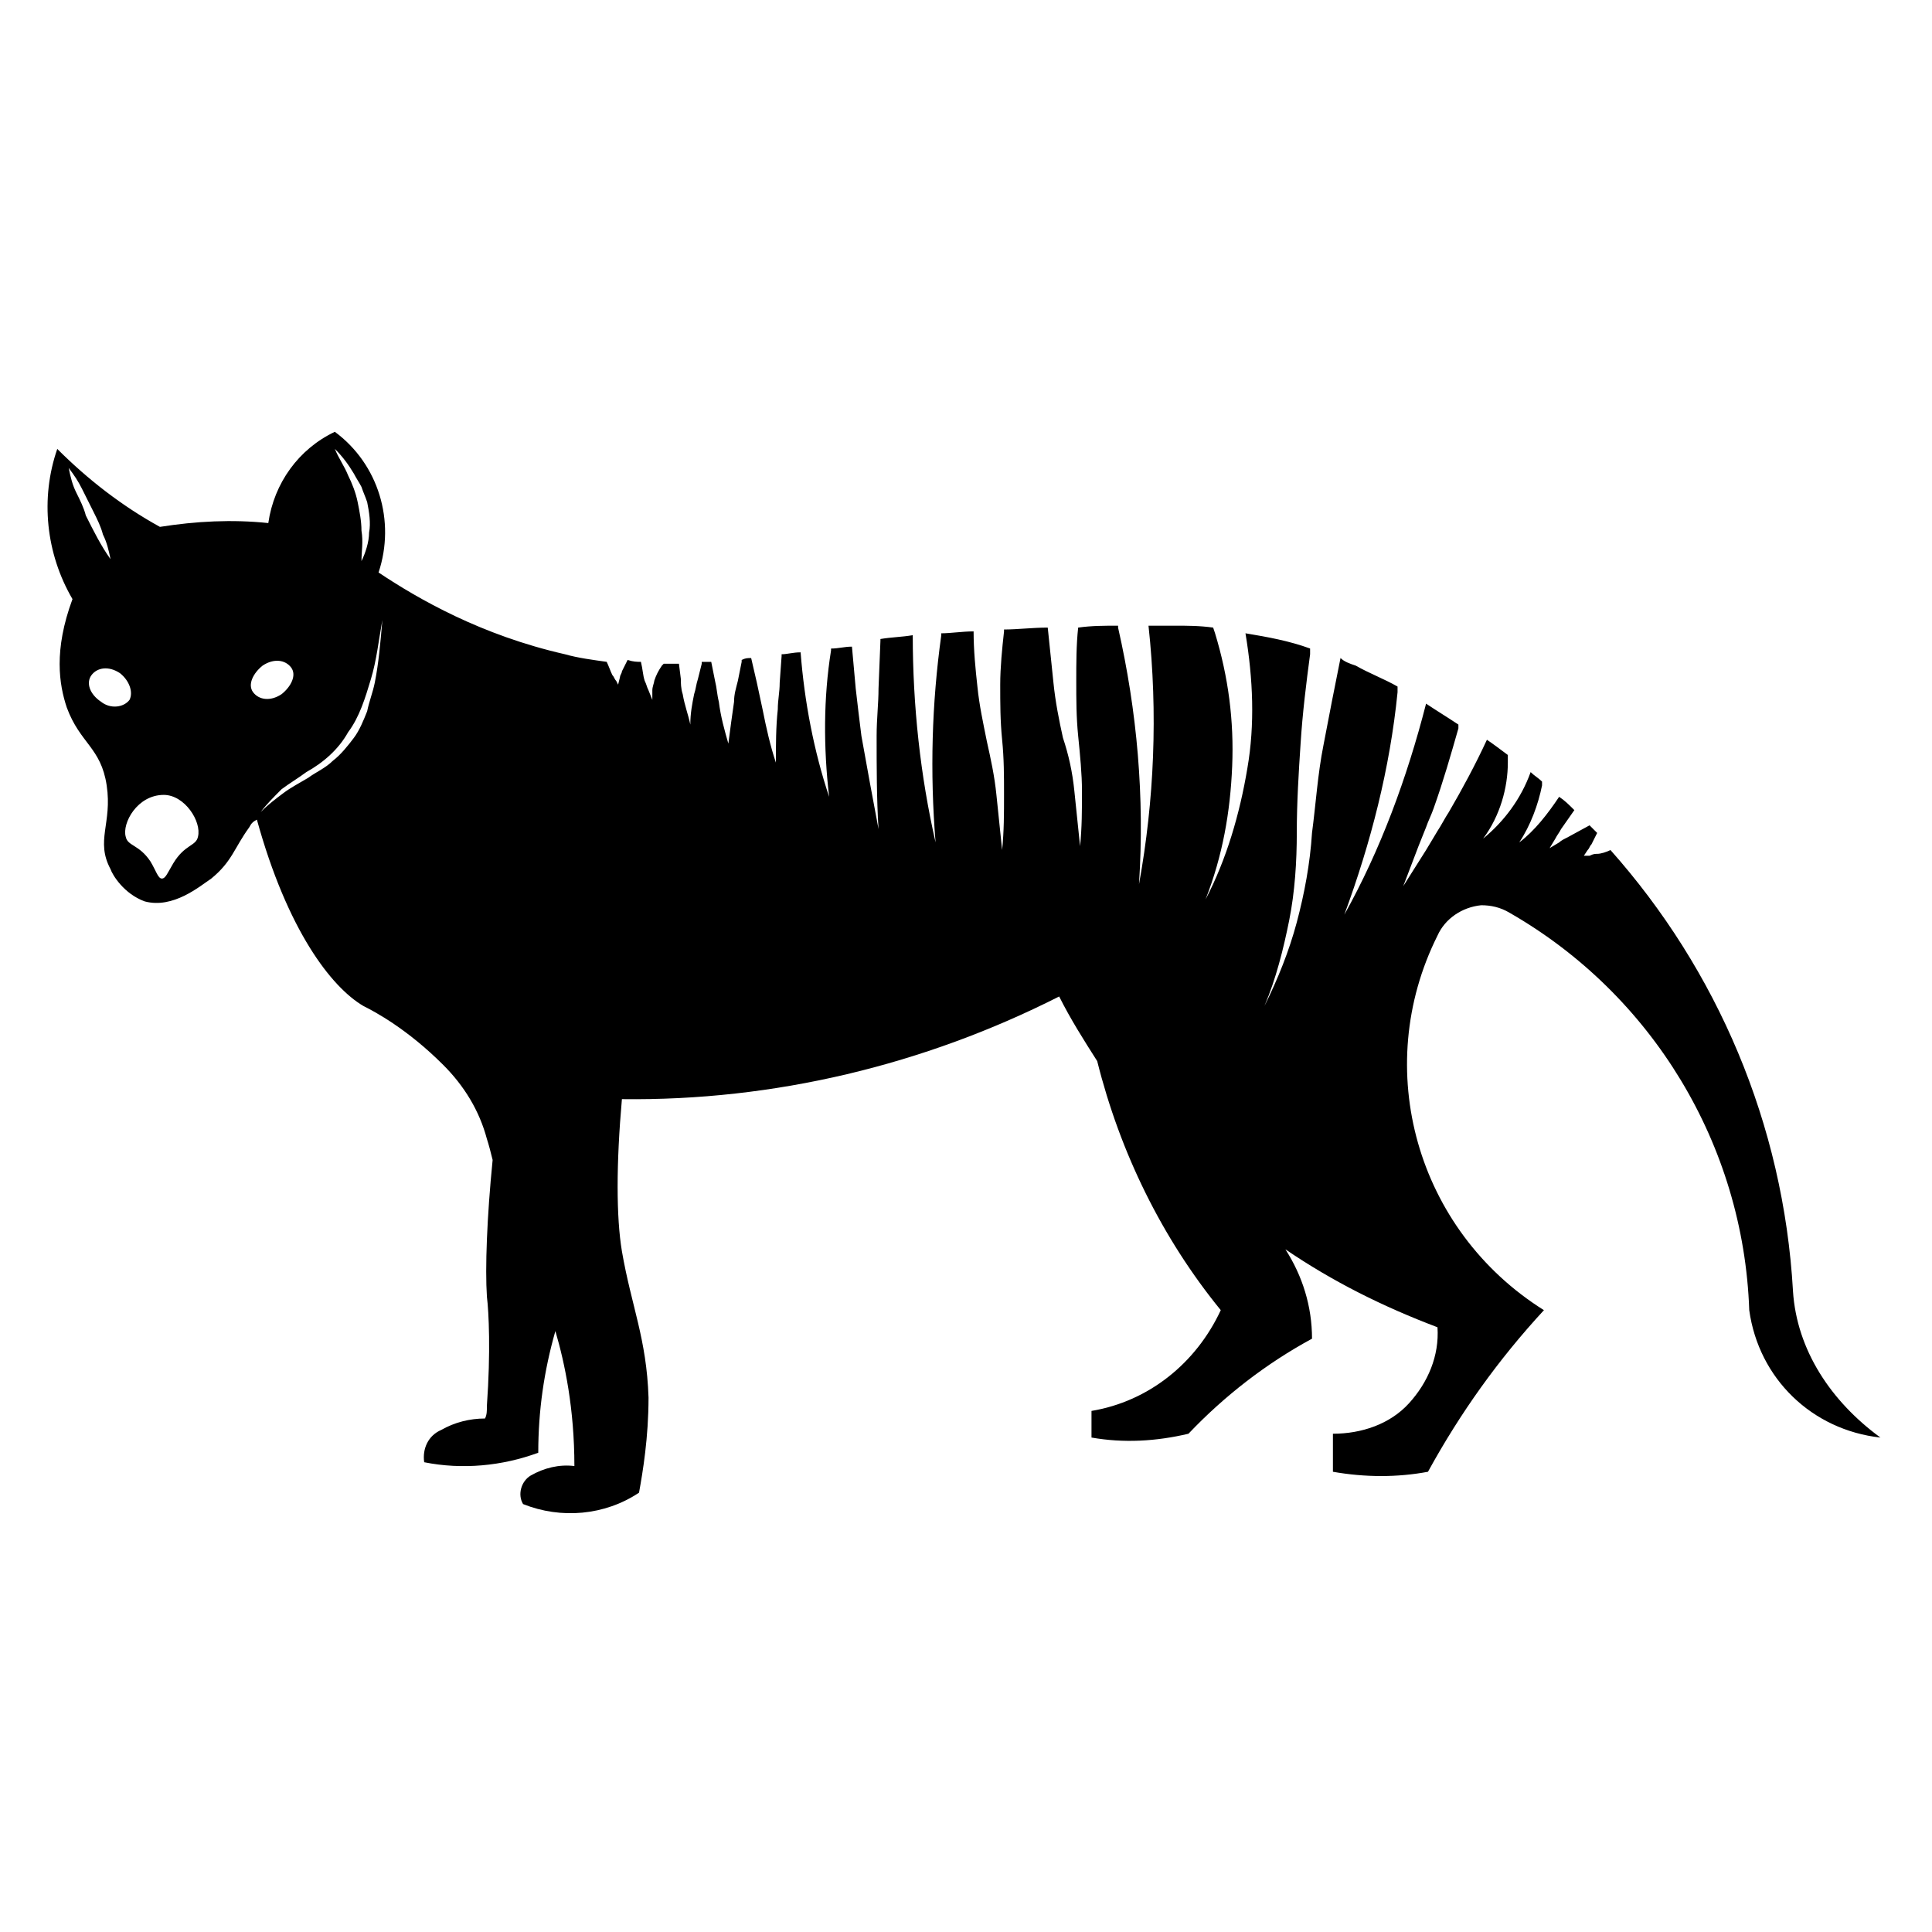
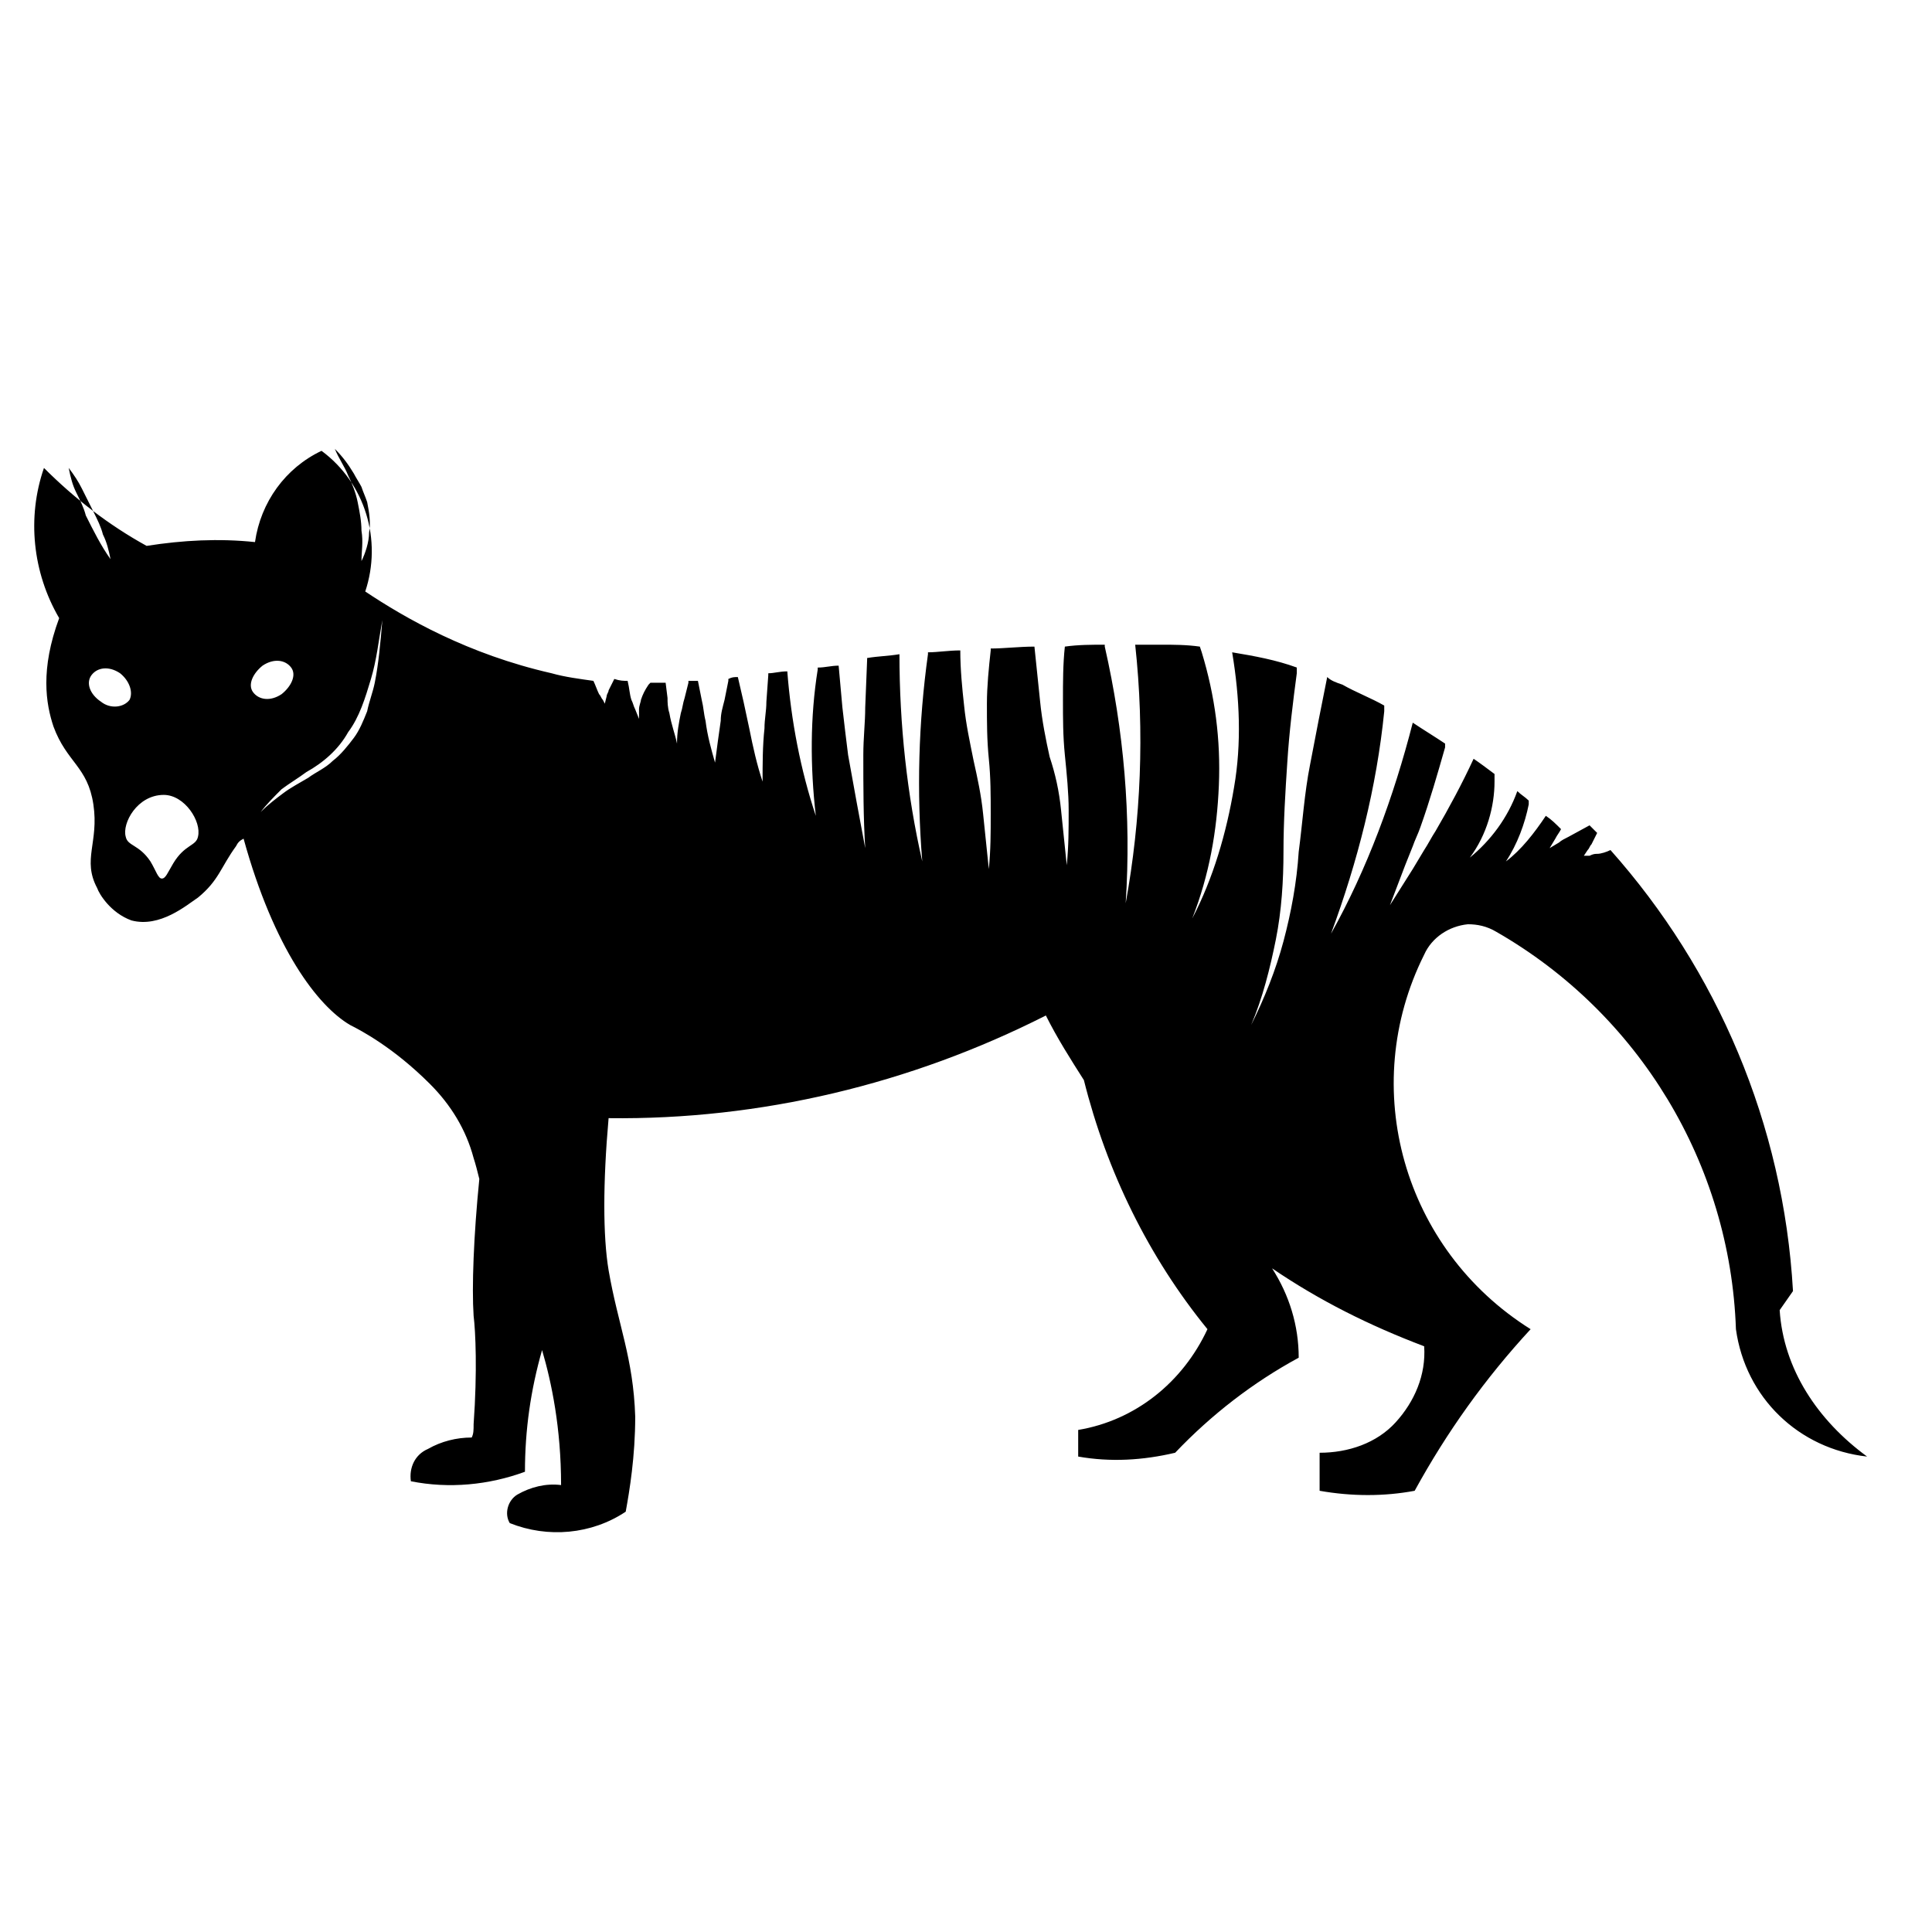
<svg xmlns="http://www.w3.org/2000/svg" fill="#000000" width="800px" height="800px" version="1.1" viewBox="144 144 512 512">
-   <path d="m619.16 486.15c-2.519-44.336-20.152-85.145-48.367-116.88-1.008 0.504-2.519 1.008-3.527 1.008-0.504 0-1.008 0-2.016 0.504h-1.512l1.008-1.512c0.504-0.504 0.504-1.008 1.008-1.512 0.504-1.008 1.008-2.016 1.512-3.023l-2.016-2.016-5.543 3.023c-1.008 0.504-2.016 1.008-2.519 1.512l-2.519 1.512 1.512-2.519c0.504-1.008 1.008-1.512 1.512-2.519l3.527-5.039c-1.512-1.512-2.519-2.519-4.031-3.527-3.023 4.535-6.551 9.07-10.578 12.09 3.023-4.535 5.039-10.078 6.047-15.113v-1.008c-1.008-1.008-2.016-1.512-3.023-2.519-2.519 7.055-7.055 13.098-12.594 17.633 4.535-6.047 6.551-13.602 6.551-20.152v-2.016c-2.016-1.512-4.031-3.023-5.543-4.031-3.023 6.551-6.551 13.098-10.078 19.145-1.008 1.512-2.016 3.527-3.023 5.039l-3.023 5.039-6.047 9.574 4.031-10.578 2.016-5.039c0.504-1.512 1.512-3.527 2.016-5.039 2.519-7.055 4.535-14.105 6.551-21.16v-1.008c-3.023-2.016-5.543-3.527-8.566-5.543-5.039 19.648-12.09 38.793-21.664 55.922 7.055-19.145 12.09-38.793 14.105-58.945v-1.512c-3.527-2.016-7.559-3.527-11.082-5.543-1.512-0.504-3.023-1.008-4.031-2.016-1.512 7.559-3.023 15.113-4.535 23.176-1.512 7.559-2.016 15.617-3.023 23.176-0.504 8.062-2.016 16.121-4.031 23.68s-5.039 15.113-8.566 22.168c3.023-7.055 5.039-15.113 6.551-22.672s2.016-15.617 2.016-23.176c0-8.062 0.504-16.121 1.008-23.68 0.504-8.062 1.512-16.121 2.519-23.68v-1.512c-5.543-2.016-11.082-3.023-17.129-4.031 2.016 12.09 2.519 24.184 0.504 35.77-2.016 12.09-5.543 24.184-11.082 34.762 4.535-11.586 6.551-23.176 7.055-35.266s-1.008-23.68-4.535-35.266l-0.504-1.512c-3.527-0.504-7.055-0.504-10.078-0.504h-7.055c2.519 23.176 1.512 46.352-2.519 68.52 1.512-23.176-0.504-45.848-5.543-68.016v-0.504c-3.527 0-7.055 0-10.578 0.504-0.504 4.535-0.504 9.574-0.504 14.105 0 5.039 0 9.574 0.504 14.609 0.504 5.039 1.008 10.078 1.008 14.609 0 5.039 0 9.574-0.504 14.609-0.504-5.039-1.008-9.574-1.512-14.609-0.504-5.039-1.512-9.574-3.023-14.105-1.008-4.535-2.016-9.574-2.519-14.609-0.504-5.039-1.008-9.574-1.512-14.609-4.031 0-8.062 0.504-11.586 0.504v0.504c-0.504 4.535-1.008 9.574-1.008 14.105 0 5.039 0 9.574 0.504 14.609 0.504 5.039 0.504 9.574 0.504 14.609 0 5.039 0 9.574-0.504 14.609-0.504-5.039-1.008-9.574-1.512-14.609-0.504-5.039-1.512-9.574-2.519-14.105-1.008-5.039-2.016-9.574-2.519-14.609-0.504-4.535-1.008-9.574-1.008-14.609-3.023 0-6.047 0.504-8.566 0.504v0.504c-2.519 18.137-3.023 36.273-1.512 54.914-4.031-17.633-6.047-36.273-6.047-54.914-3.023 0.504-5.543 0.504-8.566 1.008v0.504l-0.504 12.594c0 4.031-0.504 8.062-0.504 12.594 0 8.062 0 16.625 0.504 24.688-1.512-8.062-3.023-16.121-4.535-24.688-0.504-4.031-1.008-8.062-1.512-12.594l-0.996-11.074c-2.016 0-3.527 0.504-5.543 0.504v0.504c-2.016 12.594-2.016 25.695-0.504 38.793-4.031-12.09-6.551-25.191-7.559-38.289-2.016 0-3.527 0.504-5.039 0.504v0.504l-0.504 7.055c0 2.519-0.504 4.535-0.504 7.055-0.504 4.535-0.504 9.574-0.504 14.105-1.512-4.535-2.519-9.07-3.527-14.105-0.504-2.519-1.008-4.535-1.512-7.055l-1.512-6.551c-1.008 0-1.512 0-2.519 0.504v0.504l-1.008 5.039c-0.504 2.016-1.008 3.527-1.008 5.543-0.504 3.527-1.008 7.055-1.512 11.082-1.008-3.527-2.016-7.055-2.519-11.082-0.504-2.016-0.504-3.527-1.008-5.543l-1.008-5.039h-2.519v0.504l-1.008 4.031c-0.504 1.512-0.504 2.519-1.008 4.031-0.504 2.519-1.008 5.039-1.008 8.062-0.504-2.519-1.512-5.039-2.016-8.062-0.496-1.516-0.496-3.027-0.496-4.035l-0.504-4.031h-4.031l-0.5 0.508c-1.008 1.512-1.512 2.519-2.016 4.031 0 0.504-0.504 1.512-0.504 2.519v2.516l-1.008-2.519c-0.504-1.008-0.504-1.512-1.008-2.519-0.504-1.512-0.504-3.023-1.008-5.039-1.008 0-2.016 0-3.527-0.504-0.504 1.008-1.008 2.016-1.512 3.023 0 0.504-0.504 1.008-0.504 1.512l-0.504 2.016-0.504-1.008c-0.504-0.504-0.504-1.008-1.008-1.512-0.504-1.008-1.008-2.519-1.512-3.527-3.527-0.504-7.559-1.008-11.082-2.016-22.168-5.039-38.793-14.609-49.375-21.664 4.535-13.602 0-28.719-11.586-37.281-9.574 4.535-16.121 13.602-17.633 24.184-9.574-1.008-19.145-0.504-28.719 1.008-10.078-5.543-19.145-12.594-27.207-20.656-4.535 13.098-3.023 27.711 4.031 39.801-5.039 13.602-3.527 22.672-1.512 28.719 3.527 9.574 9.07 10.578 10.578 20.656 1.512 10.078-3.023 14.609 1.008 22.168 0.504 1.512 3.527 6.551 9.07 8.566 7.559 2.016 14.609-4.031 17.633-6.047 5.543-4.535 6.047-8.062 10.078-13.602 0.504-1.008 1.008-1.512 2.016-2.016 8.062 29.223 19.648 44.336 28.215 49.375 3.023 1.512 11.586 6.047 21.16 15.617 5.543 5.543 9.574 12.09 11.586 19.648 0.504 1.512 1.008 3.527 1.512 5.543-1.512 15.113-2.016 28.719-1.512 36.273 0.504 4.031 1.008 14.609 0 28.719 0 1.512 0 2.519-0.504 3.527-4.031 0-8.062 1.008-11.586 3.023-3.527 1.512-5.039 5.039-4.535 8.566 10.078 2.016 20.656 1.008 30.23-2.519 0-11.082 1.512-21.664 4.535-32.242 2.519 8.566 5.039 20.656 5.039 35.77-4.031-0.504-8.062 0.504-11.586 2.519-2.519 1.512-3.527 5.039-2.016 7.559 10.078 4.031 21.664 3.023 30.73-3.023 1.008-5.543 2.519-14.609 2.519-25.191-0.504-15.617-4.535-24.184-7.055-38.793-1.512-9.07-1.512-23.176 0-40.305 40.305 0.504 80.105-9.07 115.88-27.207 3.023 6.047 6.551 11.586 10.078 17.129 6.047 24.184 17.129 46.855 32.746 66-6.551 14.105-19.145 24.184-34.258 26.703v7.055c8.566 1.512 17.129 1.008 25.695-1.008 9.574-10.078 20.656-18.641 32.746-25.191 0-8.566-2.519-16.625-7.055-23.68 12.594 8.566 25.695 15.113 40.305 20.656 0.504 7.559-2.519 14.609-7.559 20.152-5.039 5.543-12.594 8.062-20.152 8.062v10.078c8.566 1.512 17.129 1.512 25.191 0 8.566-15.617 18.641-29.727 30.73-42.824-33.754-21.16-45.848-63.984-28.215-99.25 2.016-4.535 6.551-7.559 11.586-8.062 2.519 0 5.039 0.504 7.559 2.016 37.785 21.664 61.969 61.465 63.48 105.3 2.519 18.137 16.625 31.738 34.762 33.754-13.098-9.582-22.164-23.184-23.172-38.805zm-454.94-211.6c-1.008-2.016-1.512-4.031-2.016-6.551 1.512 2.016 2.519 3.527 3.527 5.543 1.008 2.016 2.016 4.031 3.023 6.047s2.016 4.031 2.519 6.047c1.008 2.016 1.512 4.031 2.016 6.551-2.519-3.527-4.535-7.559-6.551-11.586-0.504-2.019-1.512-4.035-2.519-6.051zm6.551 55.418c-3.023-2.016-4.031-5.039-2.519-7.055 1.512-2.016 4.535-2.519 7.559-0.504 2.519 2.016 3.523 5.039 2.519 7.055-1.512 2.016-5.039 2.519-7.559 0.504zm25.695 35.77c-0.504 2.519-3.527 2.016-6.551 7.055-1.512 2.519-2.016 4.031-3.023 4.031-1.008 0-1.512-2.016-3.023-4.535-3.023-4.535-6.047-4.031-6.551-6.551-1.008-3.527 3.023-11.082 10.078-11.082 5.543 0 10.078 7.055 9.07 11.082zm41.312-96.227c0.504 1.008 1.512 2.519 2.016 3.527 0.504 1.512 1.008 2.519 1.512 4.031 0.504 2.519 1.008 5.543 0.504 8.062 0 2.519-1.008 5.543-2.016 7.559 0-2.519 0.504-5.039 0-8.062 0-2.519-0.504-5.039-1.008-7.559-0.504-2.519-1.512-5.039-2.519-7.055-1.008-2.519-2.519-4.535-3.527-7.055 2.016 2.016 3.527 4.031 5.039 6.551zm-26.703 57.938c-1.512-2.016 0-5.039 2.519-7.055 3.023-2.016 6.047-1.512 7.559 0.504 1.512 2.016 0 5.039-2.519 7.055-3.023 2.016-6.047 1.512-7.559-0.504zm32.242-2.519c-0.504 2.519-1.512 5.039-2.016 7.559-1.008 2.519-2.016 5.039-3.527 7.055s-3.527 4.535-5.543 6.047c-2.016 2.016-4.535 3.023-6.551 4.535-2.519 1.512-4.535 2.519-6.551 4.031s-4.031 3.023-6.047 5.039c1.512-2.016 3.527-4.031 5.543-6.047 2.016-1.512 4.535-3.023 6.551-4.535 4.535-2.519 8.566-6.047 11.082-10.578 3.023-4.031 4.535-9.07 6.047-14.105 1.512-5.039 2.016-10.078 3.023-15.617-0.5 6.039-1.004 11.582-2.012 16.617z" />
+   <path d="m619.16 486.15c-2.519-44.336-20.152-85.145-48.367-116.88-1.008 0.504-2.519 1.008-3.527 1.008-0.504 0-1.008 0-2.016 0.504h-1.512l1.008-1.512c0.504-0.504 0.504-1.008 1.008-1.512 0.504-1.008 1.008-2.016 1.512-3.023l-2.016-2.016-5.543 3.023c-1.008 0.504-2.016 1.008-2.519 1.512l-2.519 1.512 1.512-2.519c0.504-1.008 1.008-1.512 1.512-2.519c-1.512-1.512-2.519-2.519-4.031-3.527-3.023 4.535-6.551 9.07-10.578 12.09 3.023-4.535 5.039-10.078 6.047-15.113v-1.008c-1.008-1.008-2.016-1.512-3.023-2.519-2.519 7.055-7.055 13.098-12.594 17.633 4.535-6.047 6.551-13.602 6.551-20.152v-2.016c-2.016-1.512-4.031-3.023-5.543-4.031-3.023 6.551-6.551 13.098-10.078 19.145-1.008 1.512-2.016 3.527-3.023 5.039l-3.023 5.039-6.047 9.574 4.031-10.578 2.016-5.039c0.504-1.512 1.512-3.527 2.016-5.039 2.519-7.055 4.535-14.105 6.551-21.16v-1.008c-3.023-2.016-5.543-3.527-8.566-5.543-5.039 19.648-12.09 38.793-21.664 55.922 7.055-19.145 12.09-38.793 14.105-58.945v-1.512c-3.527-2.016-7.559-3.527-11.082-5.543-1.512-0.504-3.023-1.008-4.031-2.016-1.512 7.559-3.023 15.113-4.535 23.176-1.512 7.559-2.016 15.617-3.023 23.176-0.504 8.062-2.016 16.121-4.031 23.68s-5.039 15.113-8.566 22.168c3.023-7.055 5.039-15.113 6.551-22.672s2.016-15.617 2.016-23.176c0-8.062 0.504-16.121 1.008-23.68 0.504-8.062 1.512-16.121 2.519-23.68v-1.512c-5.543-2.016-11.082-3.023-17.129-4.031 2.016 12.09 2.519 24.184 0.504 35.77-2.016 12.09-5.543 24.184-11.082 34.762 4.535-11.586 6.551-23.176 7.055-35.266s-1.008-23.68-4.535-35.266l-0.504-1.512c-3.527-0.504-7.055-0.504-10.078-0.504h-7.055c2.519 23.176 1.512 46.352-2.519 68.52 1.512-23.176-0.504-45.848-5.543-68.016v-0.504c-3.527 0-7.055 0-10.578 0.504-0.504 4.535-0.504 9.574-0.504 14.105 0 5.039 0 9.574 0.504 14.609 0.504 5.039 1.008 10.078 1.008 14.609 0 5.039 0 9.574-0.504 14.609-0.504-5.039-1.008-9.574-1.512-14.609-0.504-5.039-1.512-9.574-3.023-14.105-1.008-4.535-2.016-9.574-2.519-14.609-0.504-5.039-1.008-9.574-1.512-14.609-4.031 0-8.062 0.504-11.586 0.504v0.504c-0.504 4.535-1.008 9.574-1.008 14.105 0 5.039 0 9.574 0.504 14.609 0.504 5.039 0.504 9.574 0.504 14.609 0 5.039 0 9.574-0.504 14.609-0.504-5.039-1.008-9.574-1.512-14.609-0.504-5.039-1.512-9.574-2.519-14.105-1.008-5.039-2.016-9.574-2.519-14.609-0.504-4.535-1.008-9.574-1.008-14.609-3.023 0-6.047 0.504-8.566 0.504v0.504c-2.519 18.137-3.023 36.273-1.512 54.914-4.031-17.633-6.047-36.273-6.047-54.914-3.023 0.504-5.543 0.504-8.566 1.008v0.504l-0.504 12.594c0 4.031-0.504 8.062-0.504 12.594 0 8.062 0 16.625 0.504 24.688-1.512-8.062-3.023-16.121-4.535-24.688-0.504-4.031-1.008-8.062-1.512-12.594l-0.996-11.074c-2.016 0-3.527 0.504-5.543 0.504v0.504c-2.016 12.594-2.016 25.695-0.504 38.793-4.031-12.09-6.551-25.191-7.559-38.289-2.016 0-3.527 0.504-5.039 0.504v0.504l-0.504 7.055c0 2.519-0.504 4.535-0.504 7.055-0.504 4.535-0.504 9.574-0.504 14.105-1.512-4.535-2.519-9.07-3.527-14.105-0.504-2.519-1.008-4.535-1.512-7.055l-1.512-6.551c-1.008 0-1.512 0-2.519 0.504v0.504l-1.008 5.039c-0.504 2.016-1.008 3.527-1.008 5.543-0.504 3.527-1.008 7.055-1.512 11.082-1.008-3.527-2.016-7.055-2.519-11.082-0.504-2.016-0.504-3.527-1.008-5.543l-1.008-5.039h-2.519v0.504l-1.008 4.031c-0.504 1.512-0.504 2.519-1.008 4.031-0.504 2.519-1.008 5.039-1.008 8.062-0.504-2.519-1.512-5.039-2.016-8.062-0.496-1.516-0.496-3.027-0.496-4.035l-0.504-4.031h-4.031l-0.5 0.508c-1.008 1.512-1.512 2.519-2.016 4.031 0 0.504-0.504 1.512-0.504 2.519v2.516l-1.008-2.519c-0.504-1.008-0.504-1.512-1.008-2.519-0.504-1.512-0.504-3.023-1.008-5.039-1.008 0-2.016 0-3.527-0.504-0.504 1.008-1.008 2.016-1.512 3.023 0 0.504-0.504 1.008-0.504 1.512l-0.504 2.016-0.504-1.008c-0.504-0.504-0.504-1.008-1.008-1.512-0.504-1.008-1.008-2.519-1.512-3.527-3.527-0.504-7.559-1.008-11.082-2.016-22.168-5.039-38.793-14.609-49.375-21.664 4.535-13.602 0-28.719-11.586-37.281-9.574 4.535-16.121 13.602-17.633 24.184-9.574-1.008-19.145-0.504-28.719 1.008-10.078-5.543-19.145-12.594-27.207-20.656-4.535 13.098-3.023 27.711 4.031 39.801-5.039 13.602-3.527 22.672-1.512 28.719 3.527 9.574 9.07 10.578 10.578 20.656 1.512 10.078-3.023 14.609 1.008 22.168 0.504 1.512 3.527 6.551 9.07 8.566 7.559 2.016 14.609-4.031 17.633-6.047 5.543-4.535 6.047-8.062 10.078-13.602 0.504-1.008 1.008-1.512 2.016-2.016 8.062 29.223 19.648 44.336 28.215 49.375 3.023 1.512 11.586 6.047 21.16 15.617 5.543 5.543 9.574 12.09 11.586 19.648 0.504 1.512 1.008 3.527 1.512 5.543-1.512 15.113-2.016 28.719-1.512 36.273 0.504 4.031 1.008 14.609 0 28.719 0 1.512 0 2.519-0.504 3.527-4.031 0-8.062 1.008-11.586 3.023-3.527 1.512-5.039 5.039-4.535 8.566 10.078 2.016 20.656 1.008 30.23-2.519 0-11.082 1.512-21.664 4.535-32.242 2.519 8.566 5.039 20.656 5.039 35.77-4.031-0.504-8.062 0.504-11.586 2.519-2.519 1.512-3.527 5.039-2.016 7.559 10.078 4.031 21.664 3.023 30.73-3.023 1.008-5.543 2.519-14.609 2.519-25.191-0.504-15.617-4.535-24.184-7.055-38.793-1.512-9.07-1.512-23.176 0-40.305 40.305 0.504 80.105-9.07 115.88-27.207 3.023 6.047 6.551 11.586 10.078 17.129 6.047 24.184 17.129 46.855 32.746 66-6.551 14.105-19.145 24.184-34.258 26.703v7.055c8.566 1.512 17.129 1.008 25.695-1.008 9.574-10.078 20.656-18.641 32.746-25.191 0-8.566-2.519-16.625-7.055-23.68 12.594 8.566 25.695 15.113 40.305 20.656 0.504 7.559-2.519 14.609-7.559 20.152-5.039 5.543-12.594 8.062-20.152 8.062v10.078c8.566 1.512 17.129 1.512 25.191 0 8.566-15.617 18.641-29.727 30.73-42.824-33.754-21.16-45.848-63.984-28.215-99.25 2.016-4.535 6.551-7.559 11.586-8.062 2.519 0 5.039 0.504 7.559 2.016 37.785 21.664 61.969 61.465 63.48 105.3 2.519 18.137 16.625 31.738 34.762 33.754-13.098-9.582-22.164-23.184-23.172-38.805zm-454.94-211.6c-1.008-2.016-1.512-4.031-2.016-6.551 1.512 2.016 2.519 3.527 3.527 5.543 1.008 2.016 2.016 4.031 3.023 6.047s2.016 4.031 2.519 6.047c1.008 2.016 1.512 4.031 2.016 6.551-2.519-3.527-4.535-7.559-6.551-11.586-0.504-2.019-1.512-4.035-2.519-6.051zm6.551 55.418c-3.023-2.016-4.031-5.039-2.519-7.055 1.512-2.016 4.535-2.519 7.559-0.504 2.519 2.016 3.523 5.039 2.519 7.055-1.512 2.016-5.039 2.519-7.559 0.504zm25.695 35.77c-0.504 2.519-3.527 2.016-6.551 7.055-1.512 2.519-2.016 4.031-3.023 4.031-1.008 0-1.512-2.016-3.023-4.535-3.023-4.535-6.047-4.031-6.551-6.551-1.008-3.527 3.023-11.082 10.078-11.082 5.543 0 10.078 7.055 9.07 11.082zm41.312-96.227c0.504 1.008 1.512 2.519 2.016 3.527 0.504 1.512 1.008 2.519 1.512 4.031 0.504 2.519 1.008 5.543 0.504 8.062 0 2.519-1.008 5.543-2.016 7.559 0-2.519 0.504-5.039 0-8.062 0-2.519-0.504-5.039-1.008-7.559-0.504-2.519-1.512-5.039-2.519-7.055-1.008-2.519-2.519-4.535-3.527-7.055 2.016 2.016 3.527 4.031 5.039 6.551zm-26.703 57.938c-1.512-2.016 0-5.039 2.519-7.055 3.023-2.016 6.047-1.512 7.559 0.504 1.512 2.016 0 5.039-2.519 7.055-3.023 2.016-6.047 1.512-7.559-0.504zm32.242-2.519c-0.504 2.519-1.512 5.039-2.016 7.559-1.008 2.519-2.016 5.039-3.527 7.055s-3.527 4.535-5.543 6.047c-2.016 2.016-4.535 3.023-6.551 4.535-2.519 1.512-4.535 2.519-6.551 4.031s-4.031 3.023-6.047 5.039c1.512-2.016 3.527-4.031 5.543-6.047 2.016-1.512 4.535-3.023 6.551-4.535 4.535-2.519 8.566-6.047 11.082-10.578 3.023-4.031 4.535-9.07 6.047-14.105 1.512-5.039 2.016-10.078 3.023-15.617-0.5 6.039-1.004 11.582-2.012 16.617z" />
</svg>